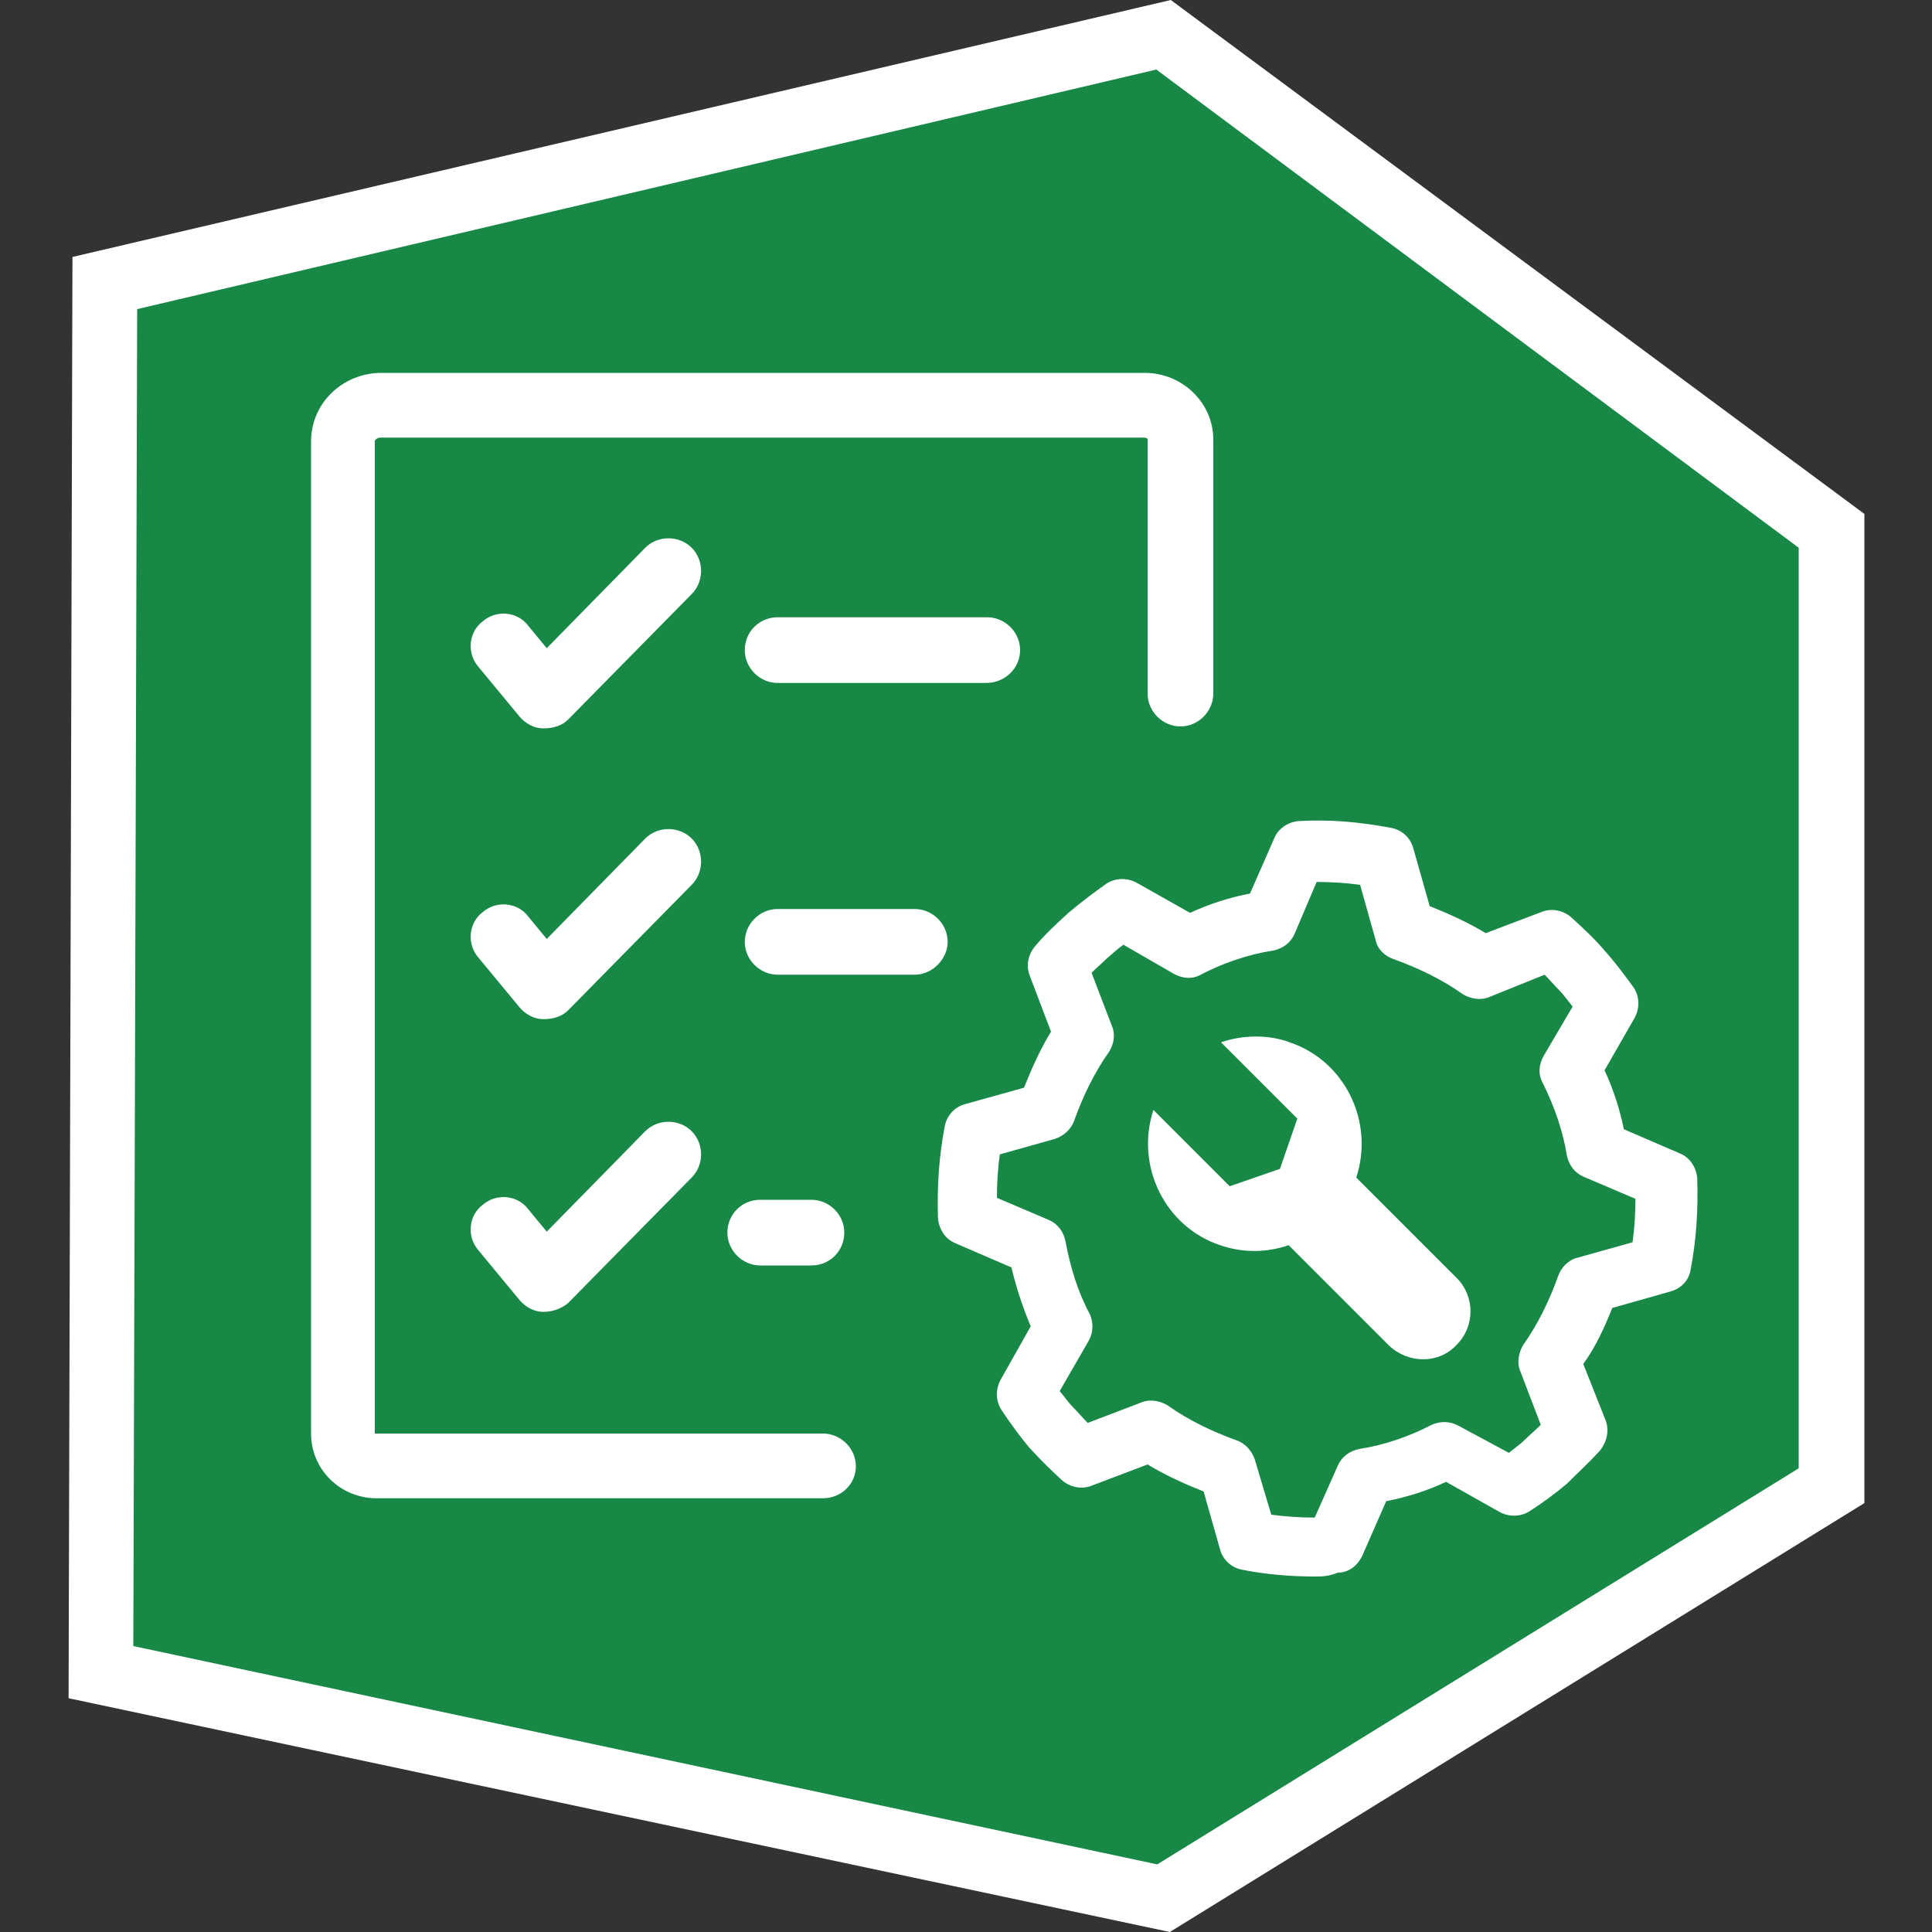
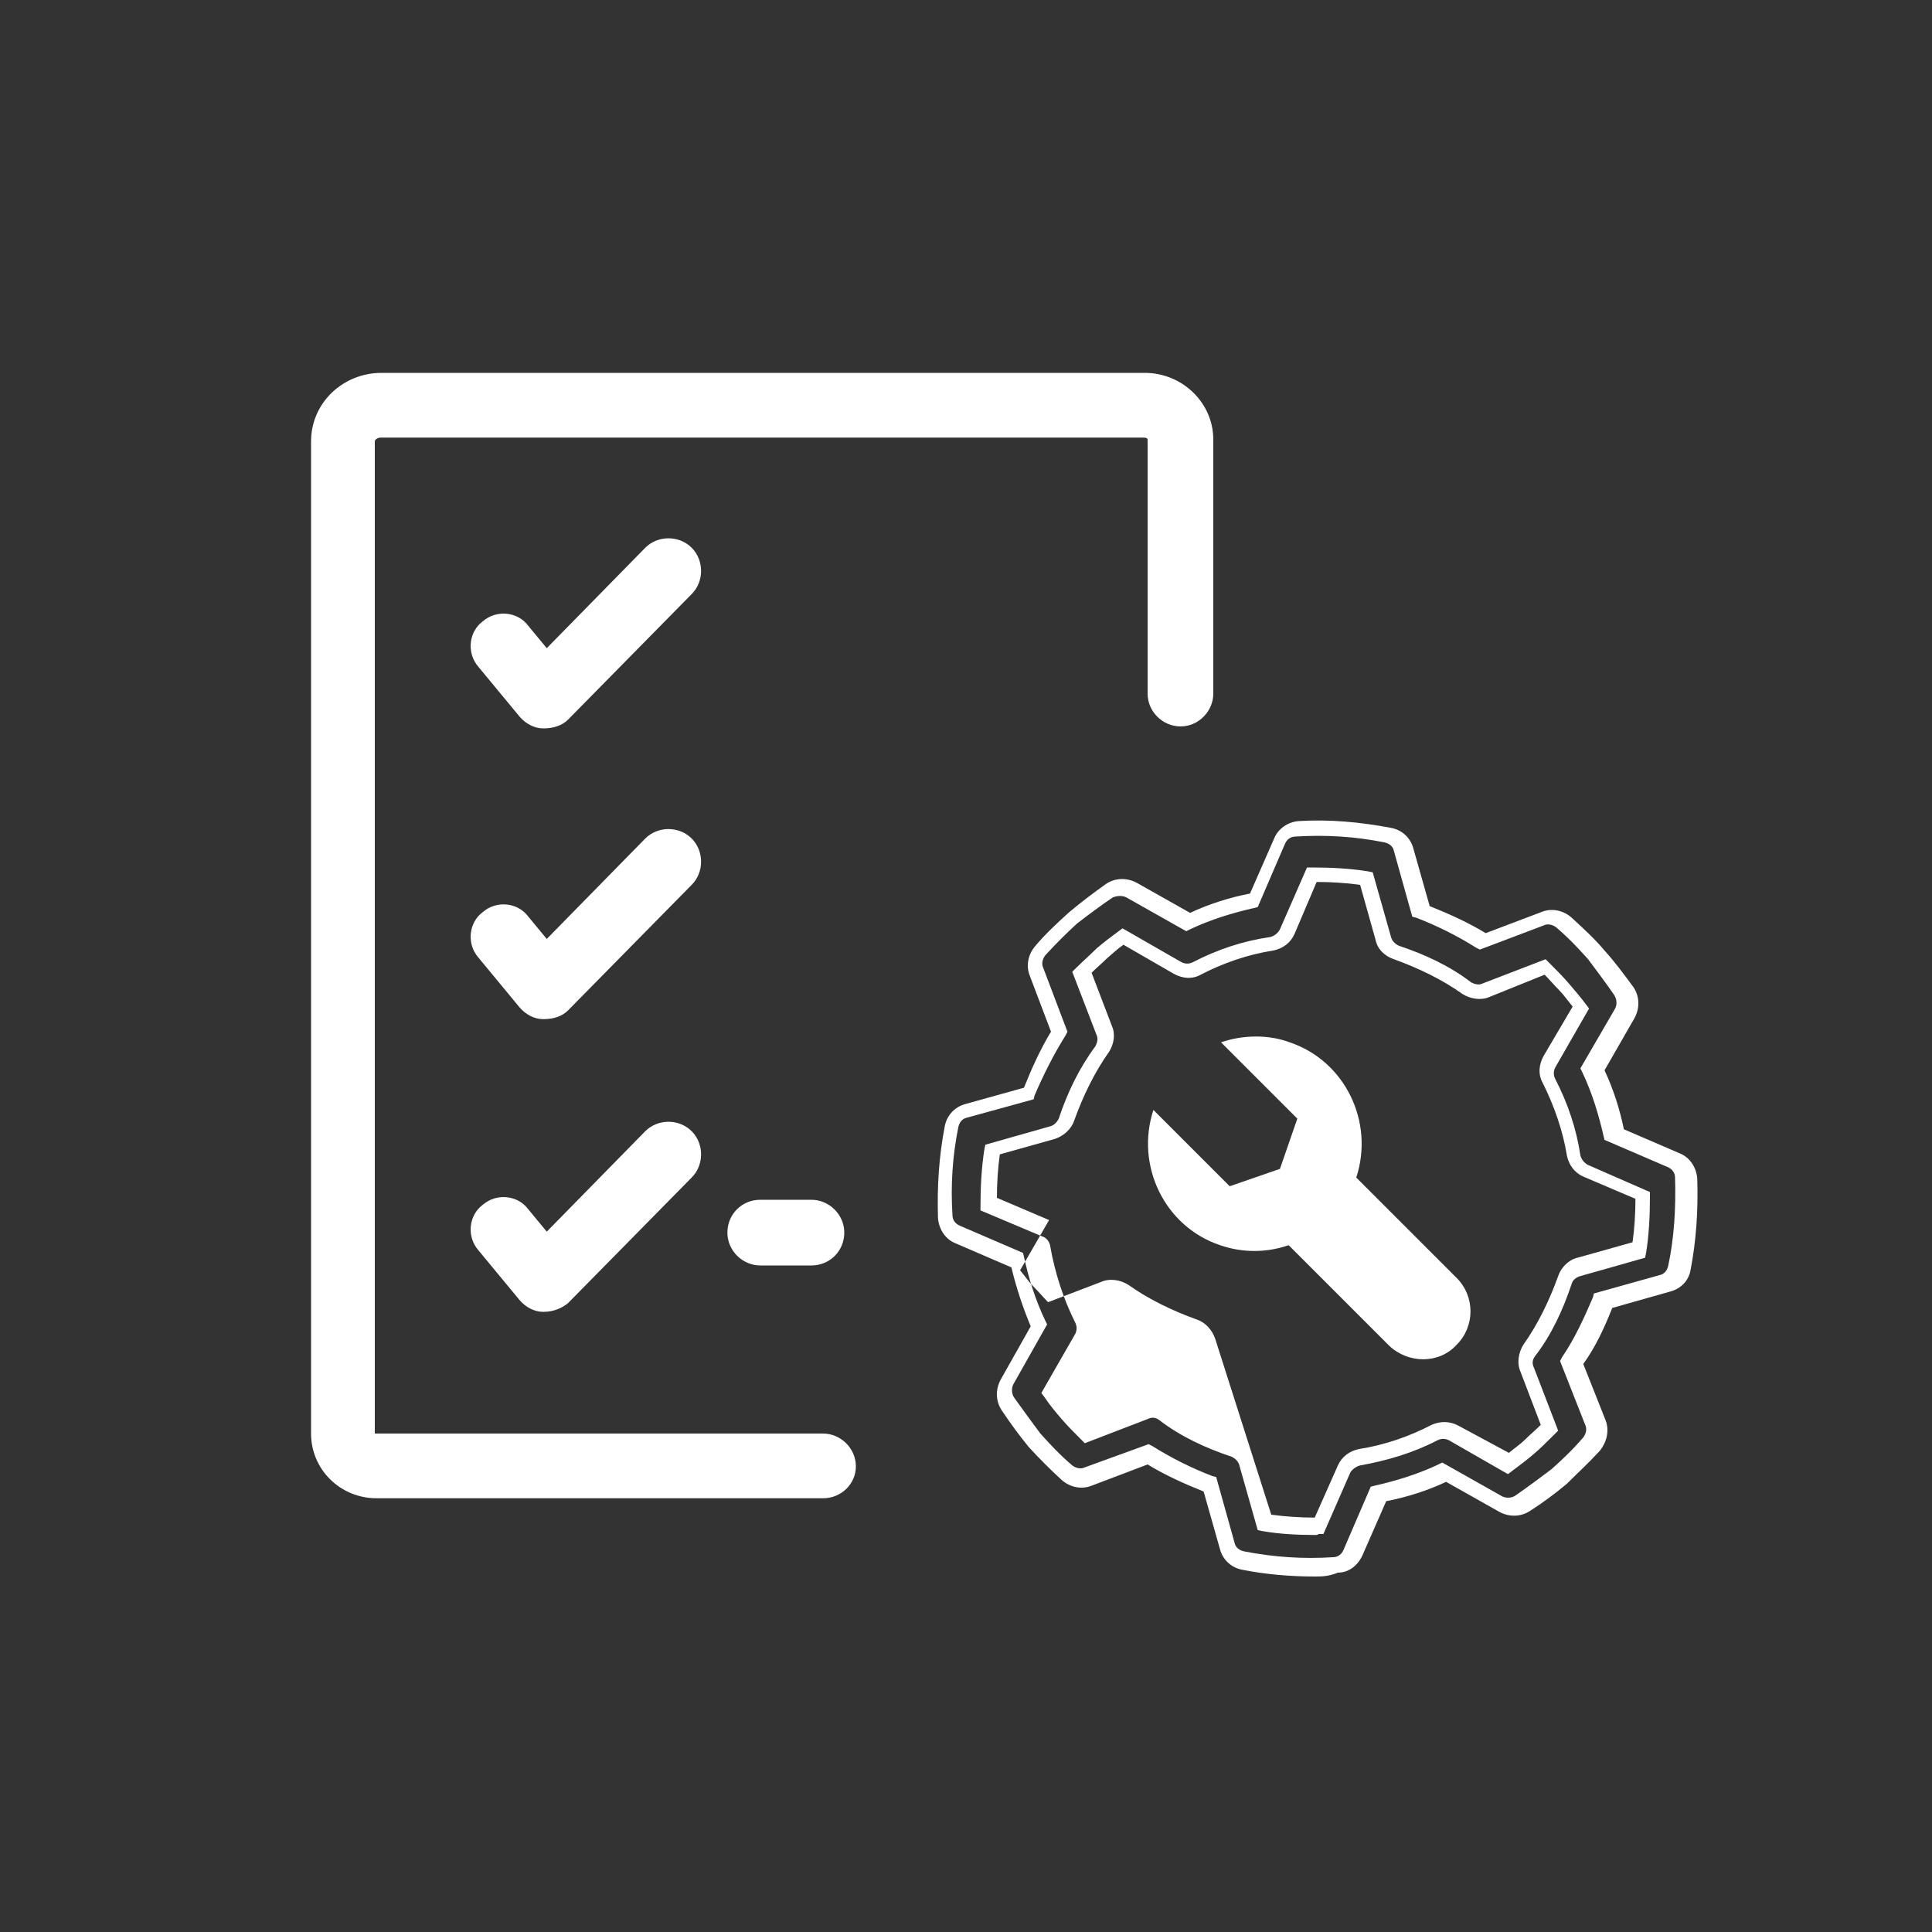
<svg xmlns="http://www.w3.org/2000/svg" enable-background="new 0 0 200 200" viewBox="0 0 200 200">
  <rect x="0" y="0" width="200" height="200" fill="#333333" stroke="none" />
-   <path d="m120.5 3.6-109.7 25.6-.4 143.9 110.1 23.4 69.1-42.7v-98.9z" fill="#178845" />
  <g fill="#fff">
-     <path d="m121.1 200-114-24.2.4-149.2 113.7-26.6 71.8 53.2v102.4zm-107.3-29.6 106 22.6 66.4-41v-95.3l-66.5-49.5-105.5 24.8z" />
    <path d="m85.2 155.1h-46.2c-3.8 0-6.8-3-6.8-6.7v-102.7c0-4 3.3-7.1 7.3-7.1h79c3.9 0 7.1 3.1 7.1 6.9v26.3c0 1.8-1.5 3.4-3.4 3.4-1.8 0-3.4-1.5-3.4-3.4v-26.3c0-.1-.1-.2-.4-.2h-79c-.3 0-.6.2-.6.4v102.7h46.4c1.8 0 3.4 1.5 3.4 3.4 0 1.8-1.5 3.3-3.4 3.3z" />
    <path d="m56.3 135.8h-.1c-.9 0-1.8-.5-2.4-1.2l-4.3-5.2c-1.2-1.4-1-3.6.5-4.7 1.4-1.2 3.6-1 4.7.5l1.9 2.3 10.2-10.4c1.3-1.3 3.5-1.3 4.8 0s1.3 3.5 0 4.8l-12.8 13c-.6.5-1.5.9-2.5.9z" />
    <path d="m56.3 75.4h-.1c-.9 0-1.8-.5-2.4-1.2l-4.3-5.2c-1.2-1.4-1-3.6.5-4.7 1.4-1.2 3.6-1 4.7.5l1.9 2.3 10.2-10.4c1.3-1.3 3.5-1.3 4.8 0s1.3 3.5 0 4.8l-12.8 13c-.6.6-1.5.9-2.5.9z" />
    <path d="m56.3 105.5h-.1c-.9 0-1.8-.5-2.4-1.2l-4.3-5.2c-1.2-1.4-1-3.6.5-4.7 1.4-1.2 3.6-1 4.7.5l1.9 2.3 10.2-10.4c1.3-1.3 3.5-1.3 4.8 0s1.3 3.5 0 4.8l-12.8 13c-.6.6-1.5.9-2.5.9z" />
-     <path d="m102.1 70.7h-21.6c-1.8 0-3.4-1.5-3.4-3.4s1.5-3.4 3.4-3.4h21.7c1.8 0 3.4 1.5 3.4 3.4s-1.6 3.4-3.5 3.4z" />
-     <path d="m94.7 100.9h-14.2c-1.8 0-3.4-1.5-3.4-3.4 0-1.8 1.5-3.4 3.4-3.4h14.2c1.8 0 3.4 1.5 3.4 3.4 0 1.8-1.6 3.4-3.4 3.4z" />
    <path d="m84 131h-5.3c-1.8 0-3.4-1.5-3.4-3.4s1.5-3.4 3.4-3.4h5.3c1.8 0 3.4 1.5 3.4 3.4s-1.5 3.4-3.4 3.4z" />
    <path d="m150.8 139.2c1.9-1.9 1.9-5 0-6.9l-10.4-10.4c1.9-5.8-1.2-12.1-6.9-14-2.1-.8-4.8-.8-7.1 0l7.9 7.9-1.8 5.2-5.2 1.8-7.9-7.9c-1.9 5.8 1.2 12.1 6.9 14 2.3.8 4.8.8 7.1 0l10.4 10.4c2 1.9 5.2 1.9 7-.1z" />
-     <path d="m99 127.9 6.2 2.6c.5 2.3 1.3 4.7 2.2 6.7l-3.3 5.8c-.4.7-.4 1.6.1 2.2 1 1.4 1.9 2.6 2.8 3.7 1 1.1 2.1 2.2 3.3 3.3.6.5 1.4.7 2.2.4l6.2-2.4c2 1.3 4.2 2.3 6.4 3.2l1.8 6.4c.2.8.9 1.4 1.7 1.5 2.4.4 5 .7 7.4.7h1.9c.8 0 1.5-.5 1.8-1.3l2.7-6.1c2.3-.5 4.7-1.2 6.8-2.2l5.8 3.3c.7.4 1.6.4 2.2-.1 1.3-.9 2.5-1.8 3.8-2.8 1.1-.9 2.1-2 3.4-3.3.5-.6.7-1.4.4-2.2l-2.4-6.2c1.3-2 2.4-4.2 3.3-6.4l6.4-1.8c.8-.2 1.3-.8 1.5-1.6.6-3 .8-6.1.7-9.3 0-.8-.5-1.5-1.3-1.8l-6.2-2.6c-.5-2.3-1.2-4.6-2.2-6.7l3.3-5.8c.4-.7.4-1.6-.1-2.2-.9-1.4-1.8-2.6-2.8-3.7-.9-1.1-2-2.1-3.3-3.4-.6-.5-1.4-.7-2.2-.4l-6.2 2.4c-2-1.3-4.2-2.3-6.4-3.2l-1.8-6.4c-.2-.8-.8-1.3-1.6-1.5-3.1-.6-6.2-.8-9.4-.6-.8 0-1.5.5-1.8 1.3l-2.6 6.1c-2.3.5-4.7 1.2-6.8 2.2l-5.8-3.3c-.7-.4-1.6-.4-2.2.1-1.2.8-2.4 1.7-3.8 2.8-1.1 1-2.3 2.1-3.4 3.3-.5.6-.7 1.4-.4 2.2l2.4 6.2c-1.3 2-2.3 4.2-3.2 6.4l-6.5 1.8c-.8.2-1.4.8-1.5 1.6-.6 3-.8 6.1-.6 9.3-.1.8.4 1.5 1.1 1.8zm3.3-9 6.2-1.7c.7-.2 1.2-.7 1.4-1.4.8-2.6 2.1-5.1 3.7-7.3.4-.6.5-1.3.2-2l-2.3-6c.6-.7 1.3-1.3 2-1.9s1.5-1.2 2.2-1.7l5.6 3.2c.6.4 1.4.4 2 0 2.4-1.2 5.1-2.1 7.8-2.5.7-.1 1.3-.6 1.6-1.2l1.3-3.1 1.2-2.8c1.9 0 3.9.1 5.7.4l1.7 6.2c.2.7.7 1.2 1.4 1.4 2.6.8 5.1 2 7.3 3.7.6.4 1.3.5 2 .2l6-2.3c.7.7 1.4 1.4 1.9 2 .6.7 1.2 1.4 1.7 2.2l-3.2 5.6c-.3.6-.4 1.4 0 2 1.2 2.4 2.1 5.1 2.6 7.7.1.7.6 1.3 1.2 1.6l5.9 2.5c0 1.9-.1 3.9-.4 5.7l-6.2 1.7c-.7.2-1.2.7-1.4 1.4-.8 2.6-2 5.1-3.7 7.3-.4.6-.5 1.3-.2 2l2.3 6c-.7.7-1.4 1.4-2 1.9-.7.6-1.4 1.2-2.2 1.7l-5.7-3.2c-.6-.3-1.4-.4-2 0-2.4 1.2-5.1 2.1-7.7 2.5-.7.1-1.3.6-1.6 1.2l-2.6 5.9c-1.8 0-3.8-.1-5.7-.4l-1.7-6.2c-.2-.7-.7-1.2-1.4-1.4-2.6-.9-5.1-2.1-7.3-3.7-.6-.4-1.3-.5-2-.2l-6 2.3c-.7-.7-1.3-1.3-1.9-2s-1.1-1.4-1.7-2.2l3.2-5.6c.3-.6.4-1.4 0-2-1.2-2.3-2-5-2.6-7.7-.1-.7-.6-1.3-1.2-1.5l-5.9-2.5c.1-2.1.3-4 .5-5.8z" />
-     <path d="m136.1 163.2c-2.4 0-5-.2-7.5-.7-1.1-.2-2-1-2.3-2.1l-1.7-6c-2-.8-4-1.7-5.8-2.8l-5.8 2.2c-1 .4-2.2.2-3.1-.6-1.2-1.1-2.3-2.2-3.4-3.4-.9-1.1-1.8-2.3-2.8-3.8-.6-.9-.7-2.1-.1-3.2l3.1-5.5c-.8-1.9-1.5-4-2-6.1l-5.8-2.5c-1-.4-1.7-1.4-1.8-2.6-.1-3.3.1-6.4.7-9.5.2-1.1 1-2 2.1-2.3l6.1-1.7c.8-2 1.7-4 2.8-5.8l-2.2-5.8c-.4-1-.2-2.2.6-3.1 1-1.2 2.2-2.3 3.4-3.4 1.3-1.1 2.5-2 3.9-3 .9-.6 2.1-.7 3.2-.1l5.5 3.1c1.9-.9 4.1-1.6 6.2-2l2.5-5.7c.4-1 1.4-1.7 2.5-1.8 3.3-.2 6.4.1 9.6.7 1.1.2 2 1 2.3 2.1l1.7 6c2 .8 4 1.7 5.8 2.8l5.8-2.2c1-.4 2.2-.2 3.1.6 1.3 1.2 2.4 2.2 3.4 3.4 1 1.1 1.9 2.3 3 3.8.6.9.7 2.1.1 3.2l-3.1 5.4c.9 1.9 1.6 4.1 2 6.1l5.8 2.5c1 .4 1.7 1.4 1.8 2.6.1 3.3-.1 6.4-.7 9.5-.2 1.1-1 1.9-2.1 2.2l-6 1.7c-.8 2-1.7 4-3 5.8l2.3 5.8c.4 1 .2 2.2-.6 3.2-1.2 1.3-2.3 2.3-3.4 3.4-1.2 1-2.4 1.9-3.8 2.8-.9.6-2.1.7-3.2.1l-5.5-3.1c-1.9.9-4.1 1.6-6.2 2l-2.5 5.7c-.5 1-1.4 1.7-2.5 1.7-1 .4-1.7.4-2.4.4zm-17.2-13.7.4.2c1.9 1.2 4.1 2.3 6.2 3.1l.4.1 1.9 6.8c.1.5.5.8 1 .9 3.1.6 6.1.8 9.2.6.5 0 .9-.3 1.1-.8l2.8-6.5.4-.1c2.2-.5 4.5-1.2 6.6-2.2l.4-.2 6.2 3.5c.4.2 1 .2 1.4-.1 1.3-.9 2.5-1.8 3.7-2.7 1-.9 2.1-1.9 3.3-3.3.3-.4.4-.9.2-1.3l-2.6-6.6.2-.4c1.3-1.9 2.3-4.1 3.2-6.2l.1-.4 6.8-1.9c.5-.1.8-.5.9-1 .6-2.8.8-5.9.7-9.1 0-.5-.3-.9-.8-1.1l-6.5-2.8-.1-.4c-.5-2.2-1.2-4.5-2.2-6.6l-.2-.4 3.6-6.2c.2-.4.2-.9-.1-1.4-.9-1.3-1.8-2.5-2.7-3.7-.9-1-1.9-2.1-3.3-3.3-.4-.3-.9-.4-1.3-.2l-6.6 2.5-.4-.2c-1.9-1.2-4.1-2.3-6.2-3.1l-.4-.1-1.9-6.8c-.1-.5-.5-.8-1-.9-3-.6-6-.8-9.2-.6-.5 0-.9.3-1.1.8l-2.8 6.5-.4.1c-2.2.5-4.5 1.2-6.6 2.2l-.4.2-6.2-3.5c-.4-.2-.9-.2-1.4 0-1.2.8-2.4 1.7-3.7 2.7-1.1 1-2.2 2.1-3.3 3.3-.3.4-.4.9-.2 1.3l2.5 6.6-.2.4c-1.2 1.9-2.3 4.1-3.2 6.2l-.1.4-6.9 1.9c-.5.1-.8.5-.9 1-.6 3-.8 6-.6 9.1 0 .5.3.9.8 1.1l6.5 2.8.1.4c.5 2.3 1.2 4.5 2.2 6.6l.2.4-3.5 6.2c-.2.4-.2 1 .1 1.4 1 1.4 1.8 2.5 2.7 3.7 1 1.1 2 2.2 3.3 3.3.4.3.9.4 1.3.2zm17.2 9.4c-1.8 0-3.7-.1-5.4-.4l-.5-.1-1.9-6.7c-.1-.4-.4-.7-.8-.9-2.7-.9-5.3-2.1-7.5-3.8-.4-.3-.8-.3-1.2-.1l-6.5 2.5-.4-.4c-.7-.7-1.4-1.4-2-2.1s-1.2-1.4-1.8-2.3l-.3-.4 3.5-6.1c.2-.4.2-.8 0-1.2-1.2-2.4-2.1-5.1-2.6-8-.1-.4-.4-.8-.8-.9l-6.4-2.7v-.5c0-1.9.1-3.9.4-5.8l.1-.5 6.7-1.9c.4-.1.7-.4.9-.8.9-2.7 2.1-5.2 3.8-7.5.2-.4.3-.8.1-1.2l-2.5-6.5.4-.4c.7-.7 1.4-1.3 2.1-2 .8-.7 1.5-1.2 2.3-1.8l.4-.3 6.1 3.5c.4.2.8.2 1.2 0 2.5-1.3 5.2-2.2 8-2.6.4-.1.8-.4 1-.8l2.8-6.4h.5c1.9 0 4 .1 5.8.4l.5.1 1.9 6.7c.1.4.4.7.8.9 2.7.9 5.3 2.1 7.5 3.8.4.2.8.3 1.2.1l6.5-2.5.4.4c.7.7 1.4 1.4 2 2.1s1.2 1.4 1.8 2.2l.3.4-3.5 6.1c-.2.4-.2.8 0 1.2 1.3 2.5 2.2 5.2 2.6 7.9.1.4.4.8.8 1l6.4 2.8v.5c0 1.9-.1 4-.4 5.8l-.1.5-6.7 1.9c-.4.1-.8.4-.9.8-.9 2.7-2.1 5.3-3.8 7.5-.3.4-.3.8-.1 1.2l2.5 6.5-.4.4c-.7.7-1.4 1.4-2.1 2s-1.5 1.2-2.3 1.8l-.4.3-6.1-3.5c-.4-.2-.8-.2-1.2 0-2.5 1.3-5.2 2.1-8 2.6-.4.1-.8.4-1 .7l-2.8 6.4h-.5c-.1.1-.2.1-.4.1zm-4.5-2.1c1.5.2 3 .3 4.5.3l2.4-5.4c.4-.9 1.2-1.5 2.2-1.7 2.6-.4 5.2-1.3 7.5-2.5.9-.4 1.9-.4 2.8.1l5.2 2.8c.6-.5 1.2-.9 1.7-1.4s1-.9 1.6-1.5l-2.1-5.5c-.4-.9-.2-2 .3-2.8 1.5-2.1 2.7-4.6 3.6-7.1.3-.9 1.1-1.7 2-1.9l5.7-1.6c.2-1.4.3-3 .3-4.5l-5.4-2.3c-.9-.4-1.5-1.2-1.7-2.2-.4-2.5-1.3-5.1-2.5-7.5-.5-.9-.4-1.9.1-2.8l3-5.1c-.5-.6-.9-1.2-1.4-1.7s-1-1.1-1.5-1.6l-5.7 2.3c-.9.4-2 .2-2.8-.3-2.1-1.5-4.6-2.7-7.1-3.6-.9-.3-1.7-1-1.9-2l-1.6-5.7c-1.4-.2-3-.3-4.5-.3l-2.3 5.4c-.4.9-1.2 1.5-2.2 1.7-2.6.4-5.2 1.3-7.5 2.5-.9.5-1.9.4-2.8-.1l-5.2-3c-.6.4-1.1.9-1.7 1.4-.5.5-1.1 1-1.6 1.5l2.1 5.5c.4.9.2 1.9-.3 2.7-1.5 2.1-2.7 4.6-3.6 7.1-.3.9-1.1 1.6-2 1.9l-5.7 1.6c-.2 1.4-.3 3-.3 4.5l5.4 2.3c.9.4 1.5 1.2 1.7 2.2.5 2.7 1.3 5.3 2.5 7.5.4.9.4 1.9-.1 2.8l-3 5.2c.5.6.9 1.2 1.4 1.7s1 1.1 1.5 1.6l5.5-2.1c.9-.4 2-.2 2.8.3 2.1 1.5 4.6 2.7 7.1 3.6.9.3 1.6 1.1 1.9 2z" />
+     <path d="m136.1 163.2c-2.4 0-5-.2-7.5-.7-1.1-.2-2-1-2.3-2.1l-1.7-6c-2-.8-4-1.7-5.8-2.8l-5.8 2.2c-1 .4-2.2.2-3.1-.6-1.2-1.1-2.3-2.2-3.4-3.4-.9-1.1-1.8-2.3-2.8-3.8-.6-.9-.7-2.1-.1-3.2l3.1-5.5c-.8-1.9-1.5-4-2-6.1l-5.8-2.5c-1-.4-1.7-1.4-1.8-2.6-.1-3.3.1-6.4.7-9.5.2-1.1 1-2 2.1-2.3l6.1-1.7c.8-2 1.7-4 2.8-5.8l-2.2-5.8c-.4-1-.2-2.2.6-3.1 1-1.2 2.2-2.3 3.4-3.4 1.3-1.1 2.5-2 3.9-3 .9-.6 2.1-.7 3.2-.1l5.5 3.1c1.9-.9 4.1-1.6 6.2-2l2.5-5.7c.4-1 1.4-1.7 2.5-1.8 3.3-.2 6.4.1 9.6.7 1.1.2 2 1 2.3 2.1l1.7 6c2 .8 4 1.7 5.8 2.8l5.8-2.2c1-.4 2.2-.2 3.1.6 1.3 1.2 2.4 2.2 3.4 3.4 1 1.1 1.9 2.3 3 3.8.6.9.7 2.1.1 3.2l-3.1 5.4c.9 1.9 1.6 4.1 2 6.1l5.8 2.5c1 .4 1.7 1.4 1.8 2.6.1 3.3-.1 6.4-.7 9.5-.2 1.1-1 1.9-2.1 2.2l-6 1.7c-.8 2-1.7 4-3 5.8l2.3 5.8c.4 1 .2 2.2-.6 3.2-1.2 1.3-2.3 2.3-3.4 3.4-1.2 1-2.4 1.9-3.8 2.8-.9.6-2.1.7-3.2.1l-5.5-3.1c-1.9.9-4.1 1.6-6.2 2l-2.5 5.7c-.5 1-1.4 1.7-2.5 1.7-1 .4-1.7.4-2.4.4zm-17.2-13.7.4.2c1.9 1.2 4.1 2.3 6.2 3.1l.4.1 1.9 6.8c.1.5.5.8 1 .9 3.1.6 6.1.8 9.2.6.5 0 .9-.3 1.1-.8l2.8-6.5.4-.1c2.2-.5 4.5-1.2 6.6-2.2l.4-.2 6.2 3.5c.4.2 1 .2 1.4-.1 1.3-.9 2.5-1.8 3.7-2.7 1-.9 2.1-1.9 3.3-3.3.3-.4.4-.9.2-1.3l-2.6-6.6.2-.4c1.3-1.9 2.3-4.1 3.2-6.2l.1-.4 6.8-1.9c.5-.1.8-.5.9-1 .6-2.8.8-5.9.7-9.1 0-.5-.3-.9-.8-1.1l-6.5-2.8-.1-.4c-.5-2.2-1.2-4.5-2.2-6.6l-.2-.4 3.6-6.2c.2-.4.2-.9-.1-1.4-.9-1.3-1.8-2.5-2.7-3.7-.9-1-1.9-2.1-3.3-3.3-.4-.3-.9-.4-1.3-.2l-6.6 2.5-.4-.2c-1.9-1.2-4.1-2.3-6.2-3.1l-.4-.1-1.9-6.8c-.1-.5-.5-.8-1-.9-3-.6-6-.8-9.2-.6-.5 0-.9.3-1.1.8l-2.8 6.5-.4.1c-2.2.5-4.5 1.2-6.6 2.2l-.4.2-6.2-3.5c-.4-.2-.9-.2-1.4 0-1.2.8-2.4 1.7-3.7 2.7-1.1 1-2.2 2.1-3.3 3.3-.3.4-.4.9-.2 1.3l2.5 6.6-.2.4c-1.2 1.9-2.3 4.1-3.2 6.2l-.1.4-6.9 1.9c-.5.1-.8.5-.9 1-.6 3-.8 6-.6 9.1 0 .5.3.9.8 1.1l6.5 2.8.1.4c.5 2.3 1.2 4.5 2.2 6.6l.2.4-3.5 6.2c-.2.4-.2 1 .1 1.4 1 1.4 1.8 2.5 2.7 3.7 1 1.1 2 2.2 3.3 3.3.4.3.9.4 1.3.2zm17.2 9.4c-1.8 0-3.7-.1-5.4-.4l-.5-.1-1.9-6.7c-.1-.4-.4-.7-.8-.9-2.7-.9-5.3-2.1-7.5-3.8-.4-.3-.8-.3-1.2-.1l-6.5 2.5-.4-.4c-.7-.7-1.4-1.4-2-2.1s-1.2-1.4-1.8-2.3l-.3-.4 3.5-6.1c.2-.4.2-.8 0-1.2-1.2-2.4-2.1-5.1-2.6-8-.1-.4-.4-.8-.8-.9l-6.4-2.7v-.5c0-1.9.1-3.9.4-5.8l.1-.5 6.7-1.9c.4-.1.7-.4.9-.8.9-2.7 2.1-5.2 3.8-7.5.2-.4.3-.8.1-1.2l-2.5-6.5.4-.4c.7-.7 1.4-1.3 2.1-2 .8-.7 1.5-1.2 2.3-1.8l.4-.3 6.1 3.5c.4.2.8.2 1.2 0 2.5-1.3 5.2-2.2 8-2.6.4-.1.8-.4 1-.8l2.8-6.4h.5c1.9 0 4 .1 5.8.4l.5.1 1.9 6.7c.1.4.4.7.8.9 2.7.9 5.3 2.1 7.5 3.8.4.2.8.3 1.2.1l6.5-2.5.4.4c.7.7 1.4 1.4 2 2.1s1.2 1.4 1.8 2.2l.3.4-3.5 6.1c-.2.4-.2.8 0 1.2 1.3 2.5 2.2 5.2 2.6 7.9.1.4.4.8.8 1l6.4 2.8v.5c0 1.9-.1 4-.4 5.8l-.1.5-6.7 1.9c-.4.1-.8.4-.9.8-.9 2.7-2.1 5.3-3.8 7.5-.3.4-.3.8-.1 1.2l2.5 6.5-.4.4c-.7.7-1.4 1.4-2.1 2s-1.5 1.2-2.3 1.8l-.4.3-6.1-3.5c-.4-.2-.8-.2-1.2 0-2.5 1.3-5.2 2.1-8 2.6-.4.1-.8.4-1 .7l-2.8 6.4h-.5c-.1.1-.2.1-.4.1zm-4.5-2.1c1.5.2 3 .3 4.5.3l2.4-5.4c.4-.9 1.2-1.5 2.2-1.7 2.6-.4 5.2-1.3 7.5-2.5.9-.4 1.9-.4 2.8.1l5.2 2.8c.6-.5 1.2-.9 1.7-1.4s1-.9 1.6-1.5l-2.1-5.5c-.4-.9-.2-2 .3-2.8 1.5-2.1 2.7-4.6 3.6-7.1.3-.9 1.1-1.7 2-1.9l5.7-1.6c.2-1.4.3-3 .3-4.5l-5.4-2.3c-.9-.4-1.5-1.2-1.7-2.2-.4-2.5-1.3-5.1-2.5-7.5-.5-.9-.4-1.9.1-2.8l3-5.1c-.5-.6-.9-1.2-1.4-1.7s-1-1.1-1.5-1.6l-5.7 2.3c-.9.4-2 .2-2.8-.3-2.1-1.5-4.6-2.7-7.1-3.6-.9-.3-1.7-1-1.9-2l-1.6-5.7c-1.4-.2-3-.3-4.5-.3l-2.3 5.4c-.4.9-1.2 1.5-2.2 1.7-2.6.4-5.2 1.3-7.5 2.5-.9.5-1.9.4-2.8-.1l-5.2-3c-.6.4-1.1.9-1.7 1.4-.5.5-1.1 1-1.6 1.5l2.1 5.5c.4.9.2 1.9-.3 2.7-1.5 2.1-2.7 4.6-3.6 7.1-.3.9-1.1 1.6-2 1.9l-5.7 1.6c-.2 1.4-.3 3-.3 4.5l5.4 2.3l-3 5.2c.5.6.9 1.2 1.4 1.7s1 1.1 1.5 1.6l5.5-2.1c.9-.4 2-.2 2.8.3 2.1 1.5 4.6 2.7 7.1 3.6.9.3 1.6 1.1 1.9 2z" />
  </g>
</svg>